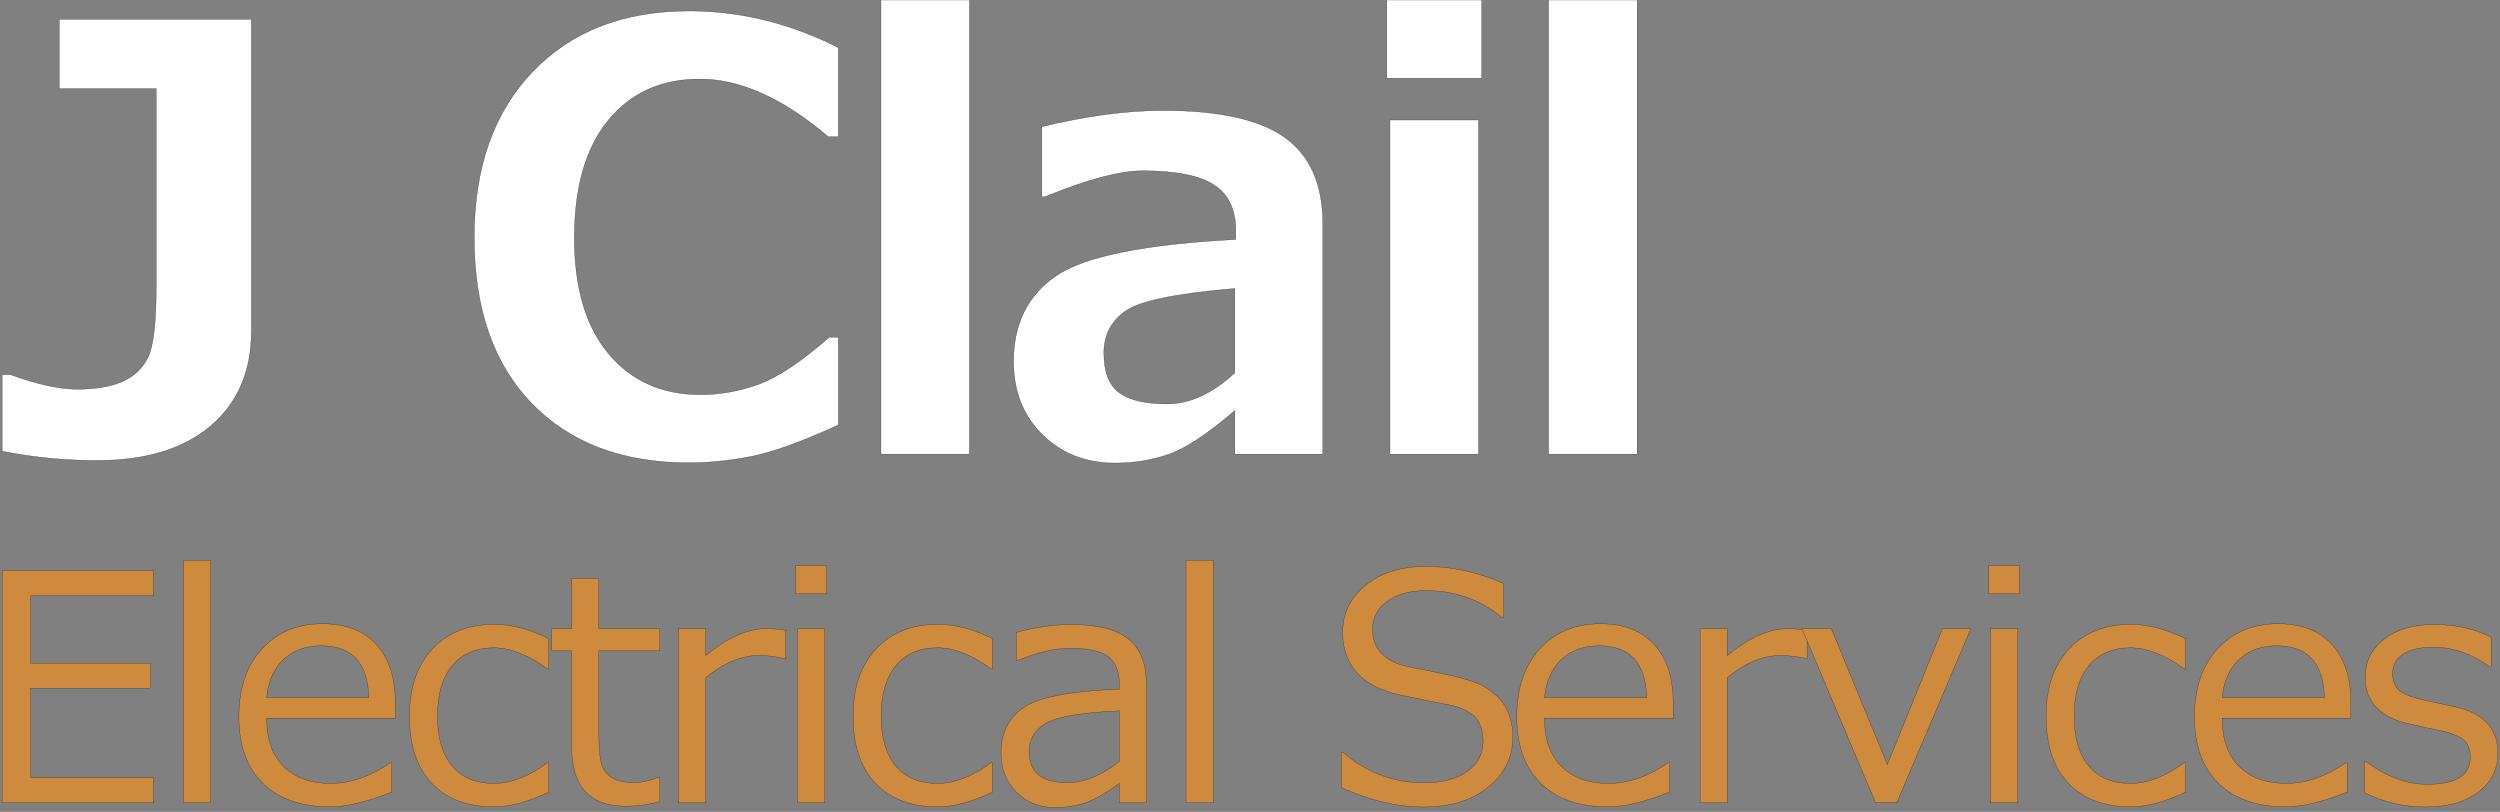
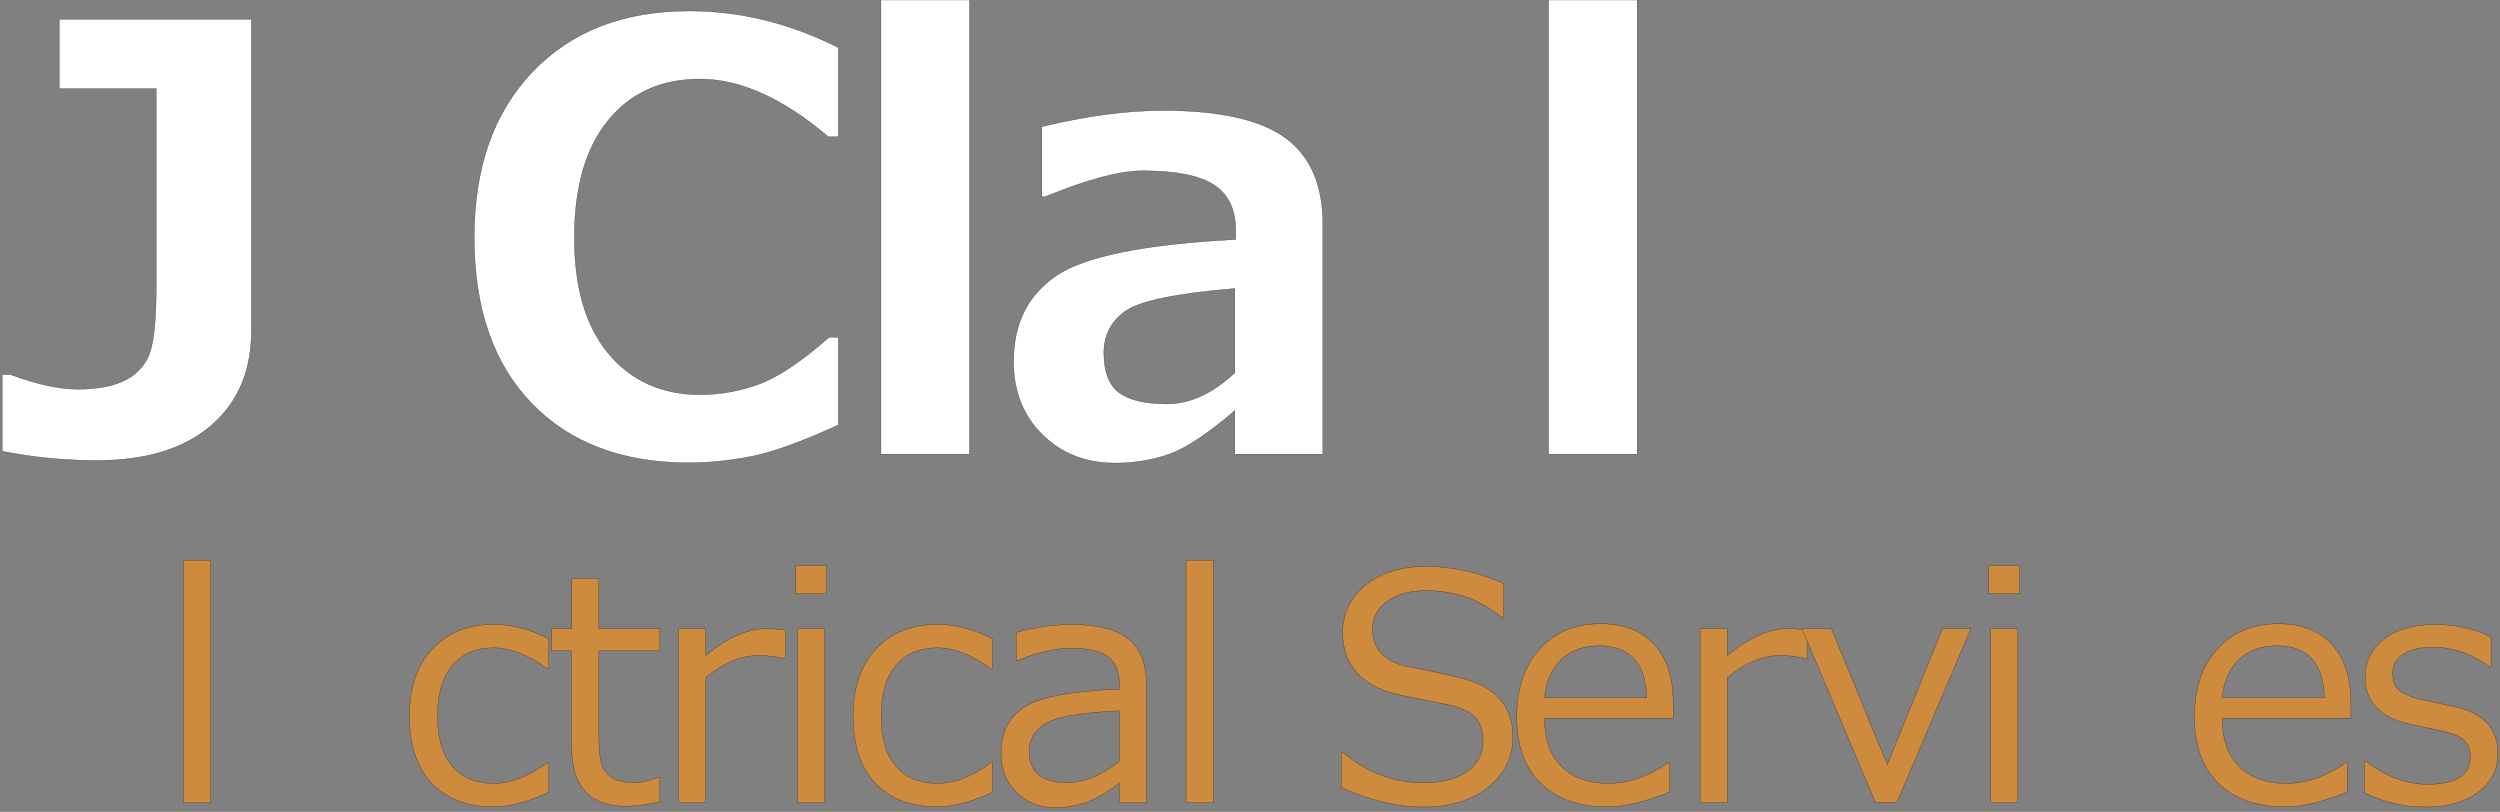
<svg xmlns="http://www.w3.org/2000/svg" id="Layer_1" data-name="Layer 1" viewBox="0 0 8909.11 2893.23">
  <rect x="0" y="0" width="8909.11" height="2893.23" fill="#808080" stroke="none" />
  <defs>
    <style> .cls-1, .cls-2 { fill-rule: evenodd; } .cls-1, .cls-2, .cls-3, .cls-4 { stroke: #231f20; stroke-miterlimit: 10; } .cls-1, .cls-4 { fill: #ce8b3d; } .cls-2, .cls-3 { fill: #fff; } </style>
  </defs>
  <path class="cls-3" d="m895.96,1178.28c0,143.94-48.32,257.04-144.97,339.3-48.32,41.13-106.24,71.97-173.76,92.54-67.52,20.56-144.63,30.85-231.34,30.85-57.23,0-114.04-2.74-170.42-8.23-56.38-5.48-112.33-13.71-167.85-24.68v-273.49h28.79c47.3,17.48,90.91,30.59,130.83,39.33,39.93,8.74,76.17,13.11,108.73,13.11,63.75,0,116.35-8.74,157.82-26.22,41.47-17.48,72.31-45.75,92.54-84.82,10.11-19.54,17.69-50.38,22.75-92.54,5.06-42.15,7.58-95.62,7.58-160.39V315.65H211.2V68.89h684.76v1109.39Z" />
  <path class="cls-3" d="m2987.56,1514.49c-130.23,59.63-233.74,96.99-310.51,112.07-38.38,7.54-76.08,13.19-113.1,16.96-37.01,3.77-73.34,5.65-108.99,5.65-237.16,0-423.95-70.6-560.35-211.8-68.2-70.6-119.35-155.17-153.45-253.7-34.1-98.53-51.15-211.03-51.15-337.5,0-248.13,69.06-444.68,207.18-589.65,69.06-72.49,150.16-126.85,243.29-163.09,93.13-36.24,198.31-54.36,315.52-54.36,90.82,0,180.53,10.88,269.12,32.64,88.59,21.76,176.07,54.41,262.44,97.93v317.7h-35.99c-80.54-68.54-158.94-119.95-235.19-154.23-76.26-34.27-150.37-51.41-222.34-51.41-137.77,0-246.76,49.18-326.96,147.54-40.1,49.18-70.17,108.6-90.22,178.26-20.05,69.66-30.07,149.56-30.07,239.69,0,178.9,40.78,316.85,122.35,413.84,40.78,48.5,88.42,84.87,142.92,109.11,54.49,24.25,115.84,36.37,184.04,36.37s140.86-12.51,208.72-37.53c33.93-12.51,71.71-32.69,113.36-60.53,41.64-27.85,87.14-63.36,136.49-106.54h32.9v312.56Z" />
  <rect class="cls-3" x="3139.37" width="315.65" height="1618.33" />
  <path class="cls-2" d="m4714.16,1618.33h-313.59v-155.25c-96.65,82.94-174.96,134.86-234.94,155.77-29.99,10.45-60.96,18.29-92.92,23.52-31.96,5.23-64.9,7.84-98.83,7.84-104.19,0-190.55-33.76-259.1-101.27-34.27-33.76-59.98-72.36-77.11-115.8-17.14-43.44-25.7-91.72-25.7-144.84,0-134.35,50.55-236.14,151.65-305.37,50.55-34.61,129.16-62.72,235.84-84.31,106.67-21.59,241.4-36.67,404.2-45.24v-31.87c0-74.71-25.7-128.86-77.11-162.45-25.7-16.79-59.81-29.39-102.3-37.79s-93.39-12.6-152.68-12.6c-40.44,0-89.62,7.71-147.54,23.13-57.92,15.42-124.58,38.56-199.98,69.4h-11.31v-249.84c79.51-19.19,155.25-33.59,227.22-43.18,71.97-9.6,140.17-14.39,204.61-14.39,200.84,0,345.98,32.39,435.43,97.16,44.73,32.39,78.27,74.33,100.63,125.82,22.36,51.49,33.54,112.54,33.54,183.14v818.42Zm-313.59-590.17c-207,17.14-336.55,43.7-388.65,79.68-26.05,17.99-45.58,39.46-58.61,64.39-13.02,24.93-19.54,53.34-19.54,85.21,0,67.86,18.16,115.15,54.49,141.89,18.16,13.37,41.47,23.39,69.92,30.07,28.45,6.68,62.03,10.02,100.76,10.02,40.78,0,81.31-9.25,121.58-27.76,40.27-18.51,80.28-46.27,120.04-83.28v-300.22Z" />
-   <path class="cls-2" d="m5280.32,278.63h-338.27V0h338.27v278.63Zm-11.31,1339.7h-315.65V427.72h315.65v1190.62Z" />
  <rect class="cls-3" x="5518.5" width="315.65" height="1618.33" />
-   <polygon class="cls-1" points="546.37 2861.03 7.59 2861.03 7.59 2033.36 546.37 2033.36 546.37 2122.33 109.74 2122.33 109.74 2363.44 535.39 2363.44 535.39 2452.41 109.74 2452.41 109.74 2772.06 546.37 2772.06 546.37 2861.03" />
  <rect class="cls-4" x="653.83" y="1996.56" width="96.66" height="864.48" />
-   <path class="cls-1" d="m1314.35,2486.46c-1.46-61.7-16.34-107.97-44.62-138.82-28.28-30.85-69.98-46.27-125.09-46.27s-100.69,16.48-135.11,49.43c-17.21,16.48-30.76,36.02-40.64,58.63-9.89,22.61-16.11,48.29-18.67,77.03h364.13Zm-377.59,305.09c-28.47-27.92-49.82-61.63-64.05-101.13-14.23-39.5-21.35-84.79-21.35-135.86,0-101.42,27.28-182.07,81.83-241.93,27.28-29.93,59-52.38,95.15-67.35,36.16-14.97,76.75-22.45,121.79-22.45,82.02,0,145.64,24.53,190.85,73.6,22.61,24.53,39.57,54.28,50.87,89.25,11.3,34.97,16.96,75.15,16.96,120.55v53.27h-458.6c0,74.69,20.23,132.09,60.69,172.18,20.23,20.05,44.33,35.08,72.29,45.1,27.96,10.02,59.8,15.03,95.5,15.03,71.03,0,142.07-24.71,213.1-74.14h4.39v104.9c-44.12,17.58-84.44,30.76-120.97,39.54-36.52,8.79-69.25,13.18-98.17,13.18-103.25,0-183.35-27.92-240.28-83.76Z" />
  <path class="cls-1" d="m1955.65,2823.14c-37.16,17.39-71.95,30.44-104.35,39.13-32.4,8.7-62.43,13.04-90.07,13.04-95.56,0-169.8-28.01-222.71-84.03-26.45-28.01-46.29-61.97-59.52-101.88-13.23-39.91-19.84-85.77-19.84-137.58,0-101.42,27.28-181.24,81.83-239.46,27.28-29.11,59.32-50.94,96.11-65.49,36.8-14.55,78.36-21.83,124.67-21.83,30.57,0,62.02,4.26,94.33,12.77,32.31,8.51,65.49,21.28,99.55,38.31v107.65h-4.39c-34.23-25.08-67.33-43.89-99.27-56.43-31.95-12.54-62.75-18.81-92.41-18.81-63.34,0-112.59,21.05-147.74,63.16-17.58,21.05-30.76,46.59-39.54,76.62-8.79,30.02-13.18,64.53-13.18,103.53,0,77.99,17.48,137.49,52.45,178.5,17.48,20.5,38.56,35.88,63.23,46.13,24.67,10.25,52.93,15.38,84.79,15.38s61.83-6.18,93.78-18.54c31.95-12.36,64.58-30.89,97.9-55.61h4.39v105.45Z" />
  <path class="cls-1" d="m2085.35,2820.25c-32.04-35.24-48.06-88.1-48.06-158.59v-342.17h-70.85v-79.09h71.4v-178.5h96.11v178.5h217.49v79.09h-217.49v287.24c0,65.17,4.49,107.37,13.46,126.6,8.97,19.22,22.61,33.32,40.92,42.29,9.15,4.49,19.59,7.85,31.31,10.09,11.72,2.24,24.71,3.36,38.99,3.36s27.78-1.65,42.7-4.94c14.92-3.3,30.53-8.24,46.82-14.83h3.3v87.88c-21.79,5.31-42.84,9.29-63.16,11.95-20.32,2.65-39.91,3.98-58.77,3.98-64.08,0-112.13-17.62-144.17-52.86Z" />
  <path class="cls-1" d="m2418.26,2861.03v-620.62h96.66v95.56c38.81-31.85,76.11-55.75,111.9-71.67,35.79-15.93,70.07-23.89,102.84-23.89,23.19,0,46.44,1.85,69.75,5.49v101.06h-3.84c-30.63-7.38-61.39-10.98-92.27-10.98-62.61,0-125.4,26.67-188.38,79.09v445.97h-96.66Z" />
  <path class="cls-1" d="m2945.32,2116.29h-109.3v-100.51h109.3v100.51Zm-6.04,744.74h-96.66v-620.62h96.66v620.62Z" />
  <path class="cls-1" d="m3536.64,2823.14c-37.16,17.39-71.95,30.44-104.35,39.13-32.4,8.7-62.43,13.04-90.07,13.04-95.56,0-169.8-28.01-222.71-84.03-26.45-28.01-46.29-61.97-59.52-101.88-13.23-39.91-19.84-85.77-19.84-137.58,0-101.42,27.28-181.24,81.83-239.46,27.28-29.11,59.32-50.94,96.11-65.49,36.8-14.55,78.36-21.83,124.67-21.83,30.57,0,62.02,4.26,94.33,12.77,32.31,8.51,65.49,21.28,99.55,38.31v107.65h-4.39c-34.23-25.08-67.33-43.89-99.27-56.43-31.95-12.54-62.75-18.81-92.41-18.81-63.34,0-112.59,21.05-147.74,63.16-17.58,21.05-30.76,46.59-39.54,76.62-8.79,30.02-13.18,64.53-13.18,103.53,0,77.99,17.48,137.49,52.45,178.5,17.48,20.5,38.56,35.88,63.23,46.13,24.67,10.25,52.93,15.38,84.79,15.38s61.83-6.18,93.78-18.54c31.95-12.36,64.58-30.89,97.9-55.61h4.39v105.45Z" />
  <path class="cls-1" d="m3989.01,2533.15c-136.57,6.22-224.36,21.33-263.35,45.31-19.5,11.99-34.12,26.25-43.87,42.77-9.75,16.52-14.62,35.31-14.62,56.36,0,37.16,11.26,65.04,33.78,83.62,22.52,18.58,56.3,27.87,101.33,27.87,30.57,0,61.42-6.32,92.54-18.95,31.12-12.63,62.52-31.58,94.19-56.84v-180.14Zm0,327.89v-69.2c-51.63,37.35-94.1,61.06-127.42,71.12-33.68,10.18-67.55,15.1-101.61,15.1-55.29,0-101.24-18.31-137.85-54.92-18.31-18.31-32.04-39.09-41.19-62.34-9.15-23.25-13.73-48.97-13.73-77.17,0-72.13,27.19-126.41,81.56-162.84,27.19-18.22,69.13-32.75,125.84-43.59,56.71-10.85,128.17-18.01,214.4-21.49v-18.67c0-43.21-12.82-75.15-38.45-95.84-12.82-10.34-30.48-18.1-53-23.27-22.52-5.17-49.89-7.76-82.11-7.76-28.38,0-58.35,3.66-89.94,10.98-31.58,7.32-64.76,18.31-99.55,32.95h-4.39v-100.51c34.23-9.34,67.83-16.34,100.78-21.01,32.95-4.67,65.27-7,96.94-7,91.9,0,159.18,17.12,201.84,51.35,21.33,17.12,37.32,38.97,47.99,65.56,10.66,26.59,16,57.92,16,93.99v424.55h-96.11Z" />
  <rect class="cls-4" x="4226.63" y="1996.56" width="96.66" height="864.48" />
  <path class="cls-1" d="m4929.66,2858.56c-48.79-11.53-98.72-28.83-149.8-51.9v-124.67h7.14c42.11,35.88,87.05,62.79,134.83,80.74,47.78,17.94,98.4,26.91,151.86,26.91,65.91,0,117.63-13.46,155.16-40.37,18.77-13.46,32.84-29.13,42.22-47.03,9.38-17.9,14.07-38.01,14.07-60.35,0-34.42-7.96-61.42-23.89-81.01-7.96-9.79-18.88-18.51-32.75-26.16-13.87-7.64-30.69-14.21-50.46-19.7l-184.54-37.35c-68.47-14.28-120.37-40.18-155.7-77.71-17.67-18.77-30.92-40.34-39.75-64.74-8.83-24.39-13.25-51.6-13.25-81.63,0-68.1,27.46-124.31,82.38-168.61,27.46-22.15,59.09-38.77,94.88-49.84,35.79-11.08,75.75-16.61,119.87-16.61,92.27,0,184.54,20.32,276.81,60.96v120.28h-7.69c-38.08-31.67-79.55-55.43-124.4-71.26-44.85-15.84-93.09-23.75-144.72-23.75-57.12,0-103.16,12.63-138.13,37.9-17.48,12.63-30.6,27.23-39.34,43.8-8.74,16.57-13.11,35.1-13.11,55.61,0,34.23,9.98,62.38,29.93,84.44,19.96,22.06,49.89,38.03,89.8,47.92,46.13,8.42,97.49,18.95,154.06,31.58,56.57,12.63,97.03,25.81,121.38,39.54,24.35,13.73,44.12,29.38,59.32,46.96,15.2,17.58,26.55,37.53,34.05,59.87,3.75,11.17,6.57,22.93,8.44,35.29,1.88,12.36,2.81,25.31,2.81,38.86,0,71.76-29.11,131.26-87.33,178.5-29.11,23.62-62.93,41.33-101.47,53.14-38.54,11.81-81.79,17.71-129.75,17.71s-94.15-5.77-142.93-17.3Z" />
  <path class="cls-1" d="m5868.22,2486.46c-1.46-61.7-16.34-107.97-44.62-138.82-28.28-30.85-69.98-46.27-125.09-46.27s-100.69,16.48-135.11,49.43c-17.21,16.48-30.76,36.02-40.64,58.63-9.89,22.61-16.11,48.29-18.67,77.03h364.13Zm-377.59,305.09c-28.47-27.92-49.82-61.63-64.05-101.13-14.23-39.5-21.35-84.79-21.35-135.86,0-101.42,27.28-182.07,81.83-241.93,27.28-29.93,59-52.38,95.15-67.35,36.16-14.97,76.75-22.45,121.79-22.45,82.02,0,145.64,24.53,190.85,73.6,22.61,24.53,39.57,54.28,50.87,89.25,11.3,34.97,16.96,75.15,16.96,120.55v53.27h-458.6c0,74.69,20.23,132.09,60.69,172.18,20.23,20.05,44.33,35.08,72.29,45.1,27.96,10.02,59.8,15.03,95.5,15.03,71.03,0,142.07-24.71,213.1-74.14h4.39v104.9c-44.12,17.58-84.44,30.76-120.97,39.54-36.52,8.79-69.25,13.18-98.17,13.18-103.25,0-183.35-27.92-240.28-83.76Z" />
  <path class="cls-1" d="m6058.61,2861.03v-620.62h96.66v95.56c38.81-31.85,76.11-55.75,111.9-71.67,35.79-15.93,70.07-23.89,102.84-23.89,23.19,0,46.44,1.85,69.75,5.49v101.06h-3.84c-30.63-7.38-61.39-10.98-92.27-10.98-62.61,0-125.4,26.67-188.38,79.09v445.97h-96.66Z" />
  <polygon class="cls-1" points="7023.4 2240.41 6759.23 2861.03 6683.98 2861.03 6421.45 2240.41 6526.36 2240.41 6725.72 2724.83 6922.34 2240.41 7023.4 2240.41" />
  <path class="cls-1" d="m7196.76,2116.29h-109.3v-100.51h109.3v100.51Zm-6.04,744.74h-96.66v-620.62h96.66v620.62Z" />
-   <path class="cls-1" d="m7788.09,2823.14c-37.16,17.39-71.95,30.44-104.35,39.13-32.4,8.7-62.43,13.04-90.07,13.04-95.56,0-169.8-28.01-222.71-84.03-26.45-28.01-46.29-61.97-59.52-101.88-13.23-39.91-19.84-85.77-19.84-137.58,0-101.42,27.28-181.24,81.83-239.46,27.28-29.11,59.32-50.94,96.11-65.49,36.8-14.55,78.36-21.83,124.67-21.83,30.57,0,62.02,4.26,94.33,12.77,32.31,8.51,65.49,21.28,99.55,38.31v107.65h-4.39c-34.23-25.08-67.33-43.89-99.27-56.43-31.95-12.54-62.75-18.81-92.41-18.81-63.34,0-112.59,21.05-147.74,63.16-17.58,21.05-30.76,46.59-39.54,76.62-8.79,30.02-13.18,64.53-13.18,103.53,0,77.99,17.48,137.49,52.45,178.5,17.48,20.5,38.56,35.88,63.23,46.13,24.67,10.25,52.93,15.38,84.79,15.38s61.83-6.18,93.78-18.54c31.95-12.36,64.58-30.89,97.9-55.61h4.39v105.45Z" />
  <path class="cls-1" d="m8283.29,2486.46c-1.46-61.7-16.34-107.97-44.62-138.82-28.28-30.85-69.98-46.27-125.09-46.27s-100.69,16.48-135.11,49.43c-17.21,16.48-30.76,36.02-40.64,58.63-9.89,22.61-16.11,48.29-18.67,77.03h364.13Zm-377.59,305.09c-28.47-27.92-49.82-61.63-64.05-101.13-14.23-39.5-21.35-84.79-21.35-135.86,0-101.42,27.28-182.07,81.83-241.93,27.28-29.93,59-52.38,95.15-67.35,36.16-14.97,76.75-22.45,121.79-22.45,82.02,0,145.64,24.53,190.85,73.6,22.61,24.53,39.57,54.28,50.87,89.25,11.3,34.97,16.96,75.15,16.96,120.55v53.27h-458.6c0,74.69,20.23,132.09,60.69,172.18,20.23,20.05,44.33,35.08,72.29,45.1,27.96,10.02,59.8,15.03,95.5,15.03,71.03,0,142.07-24.71,213.1-74.14h4.39v104.9c-44.12,17.58-84.44,30.76-120.97,39.54-36.52,8.79-69.25,13.18-98.17,13.18-103.25,0-183.35-27.92-240.28-83.76Z" />
  <path class="cls-1" d="m8531.62,2863.09c-36.43-8.51-71.67-21.28-105.73-38.31v-112.04h3.84c73.59,54.65,147.01,82.38,220.24,82.38,51.08,0,89.39-8.06,114.92-24.17,25.54-16.11,38.31-40.28,38.31-72.5,0-25.26-6.77-44.85-20.32-58.77-6.77-6.96-17.21-13.41-31.31-19.36-14.1-5.95-31.85-11.4-53.27-16.34-35.88-6.96-77.07-15.93-123.57-26.91-46.5-10.98-82.47-30.3-107.92-57.94-12.72-13.82-22.27-29.59-28.63-47.3-6.36-17.71-9.54-37.37-9.54-58.97,0-54.92,22.34-99.87,67.01-134.83,22.34-17.48,48.42-30.6,78.26-39.34,29.84-8.74,63.44-13.11,100.78-13.11s74.56,3.75,108.33,11.26c33.78,7.51,65.22,18.77,94.33,33.78v106.55h-3.84c-32.04-23.62-65.04-41.33-99-53.14-33.96-11.81-68.88-17.71-104.76-17.71-44.3,0-79.27,8.15-104.9,24.44-12.82,8.15-22.43,17.87-28.83,29.18-6.41,11.3-9.61,24.19-9.61,38.65,0,25.63,6.87,45.22,20.6,58.77,6.87,6.77,17.14,13.14,30.83,19.09,13.68,5.95,30.78,11.49,51.28,16.61l121.38,26.36c50.16,10.98,87.88,30.3,113.14,57.94,12.63,13.82,22.11,29.68,28.42,47.58,6.32,17.9,9.47,37.83,9.47,59.8,0,56.75-23.25,102.8-69.75,138.13-23.25,17.67-50.48,30.92-81.7,39.75-31.21,8.83-66.41,13.25-105.59,13.25s-76.43-4.26-112.87-12.77Z" />
</svg>